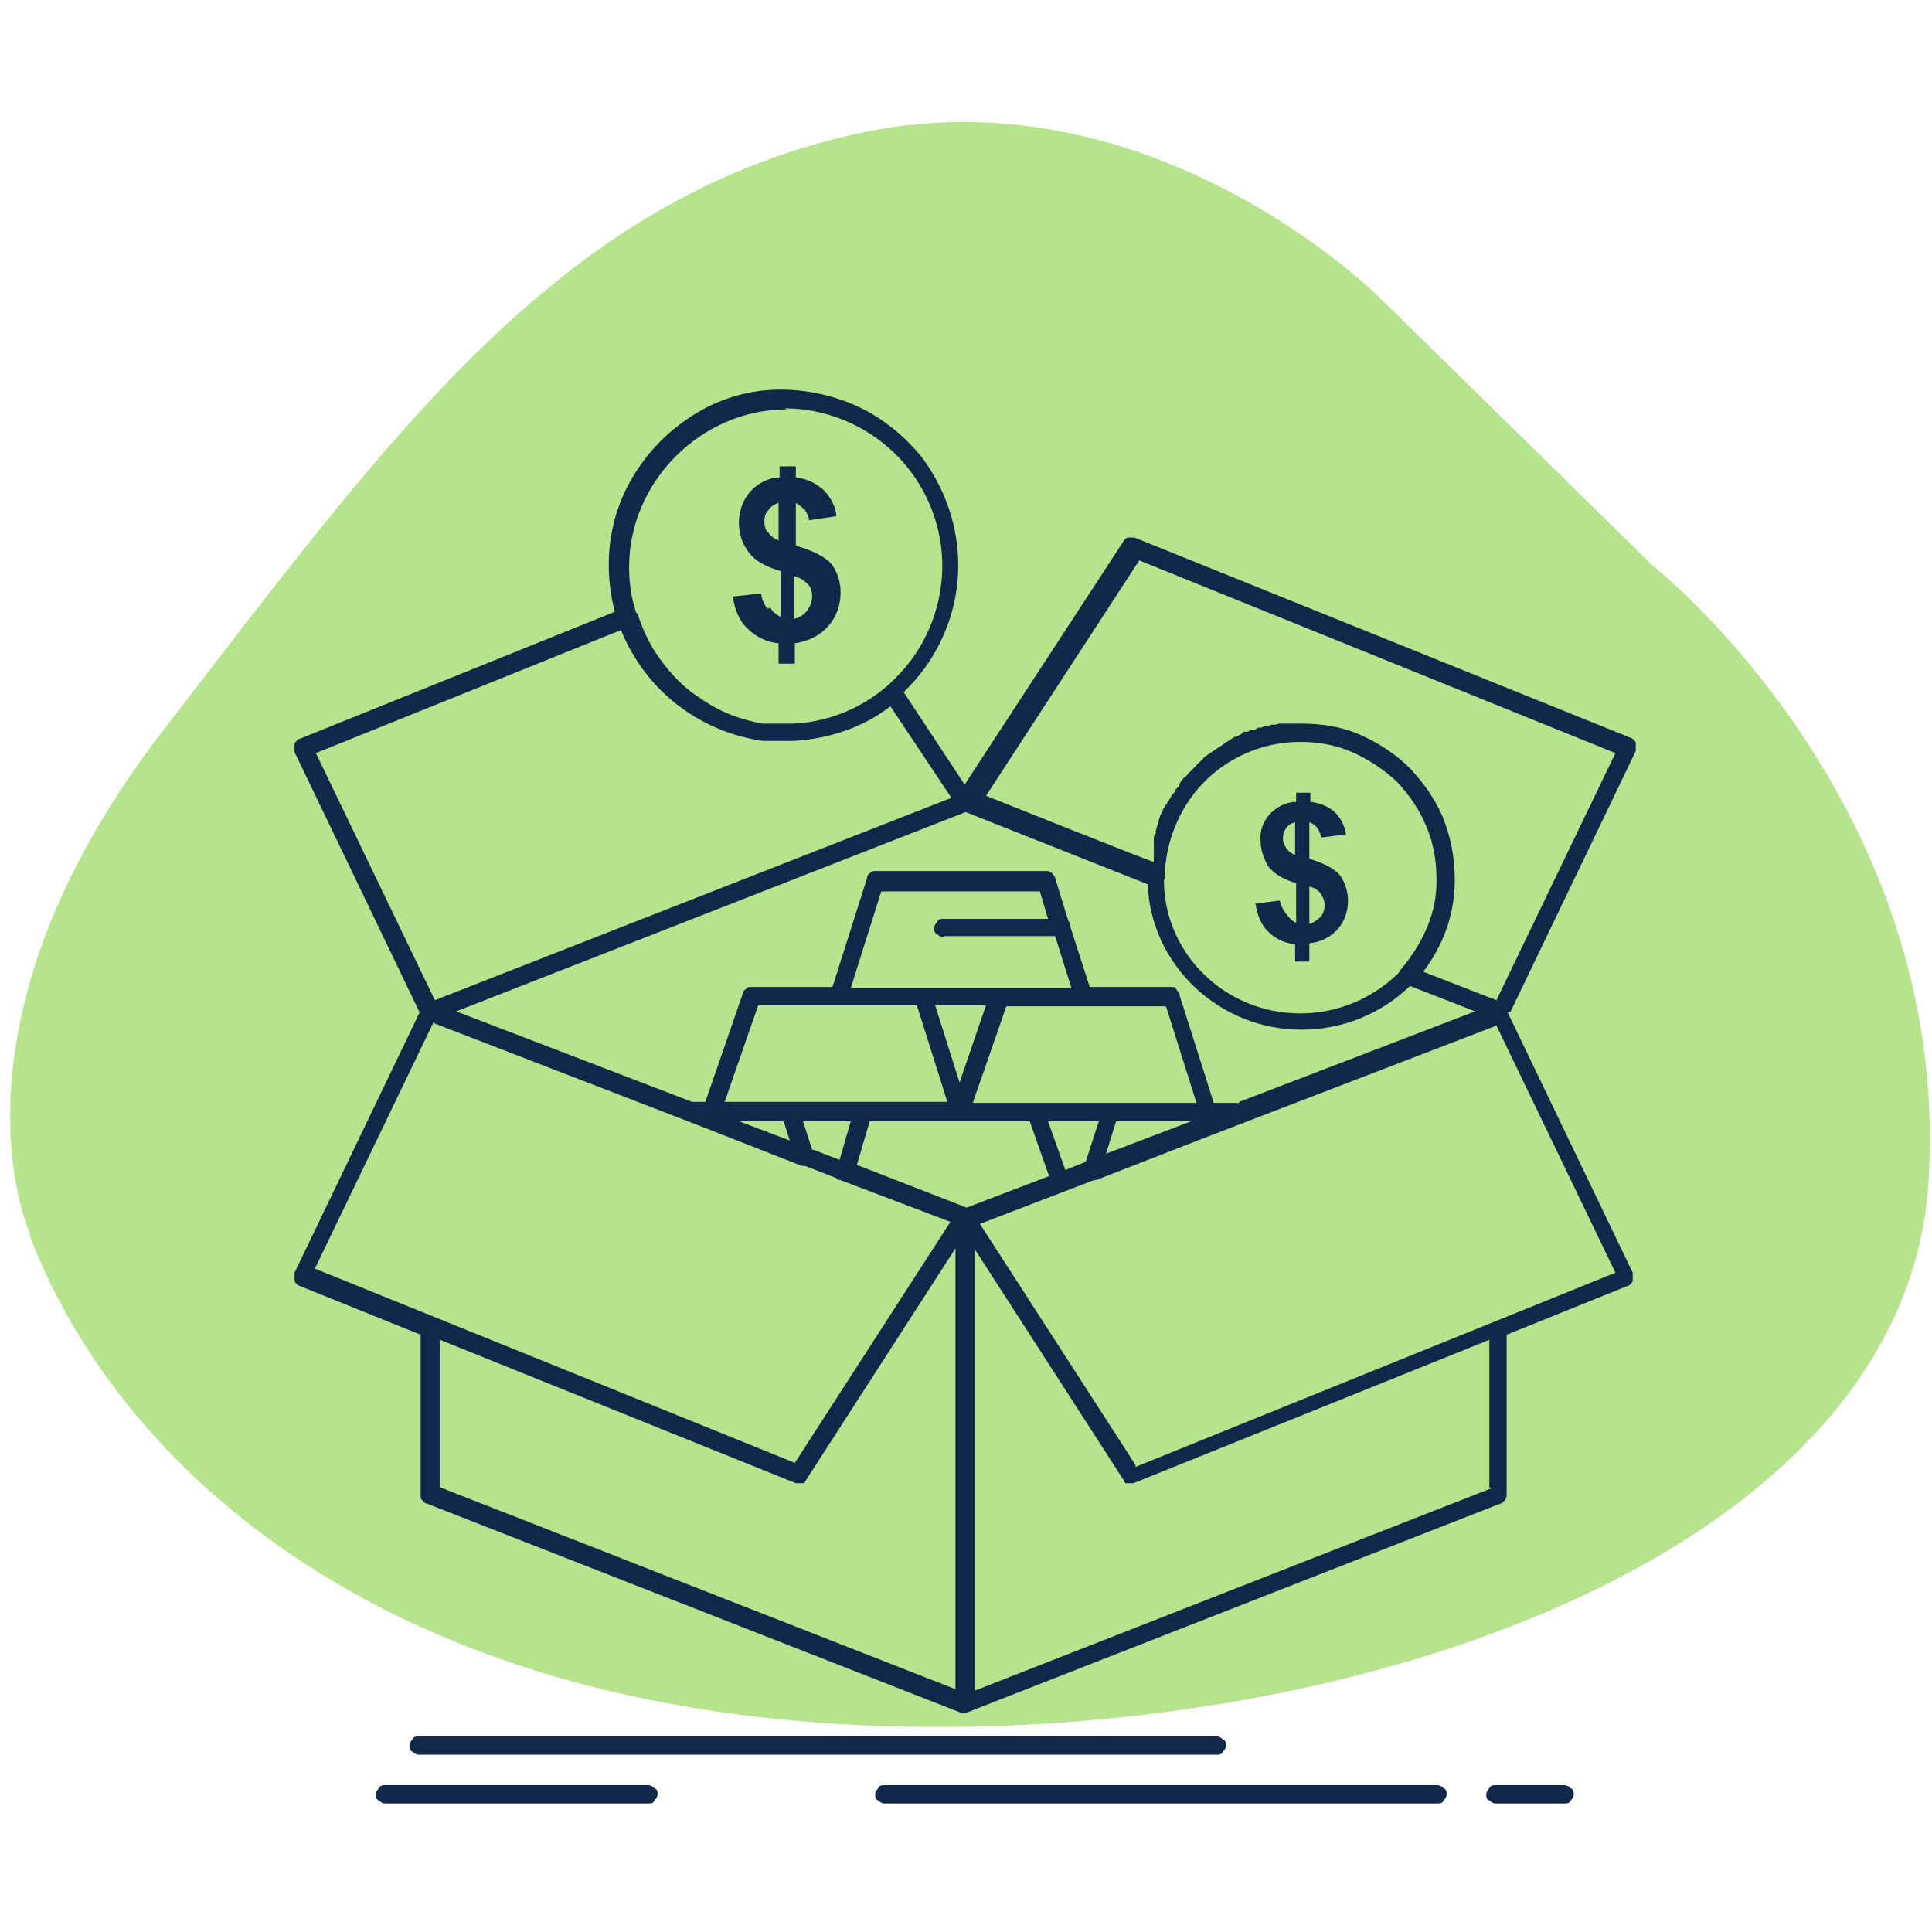
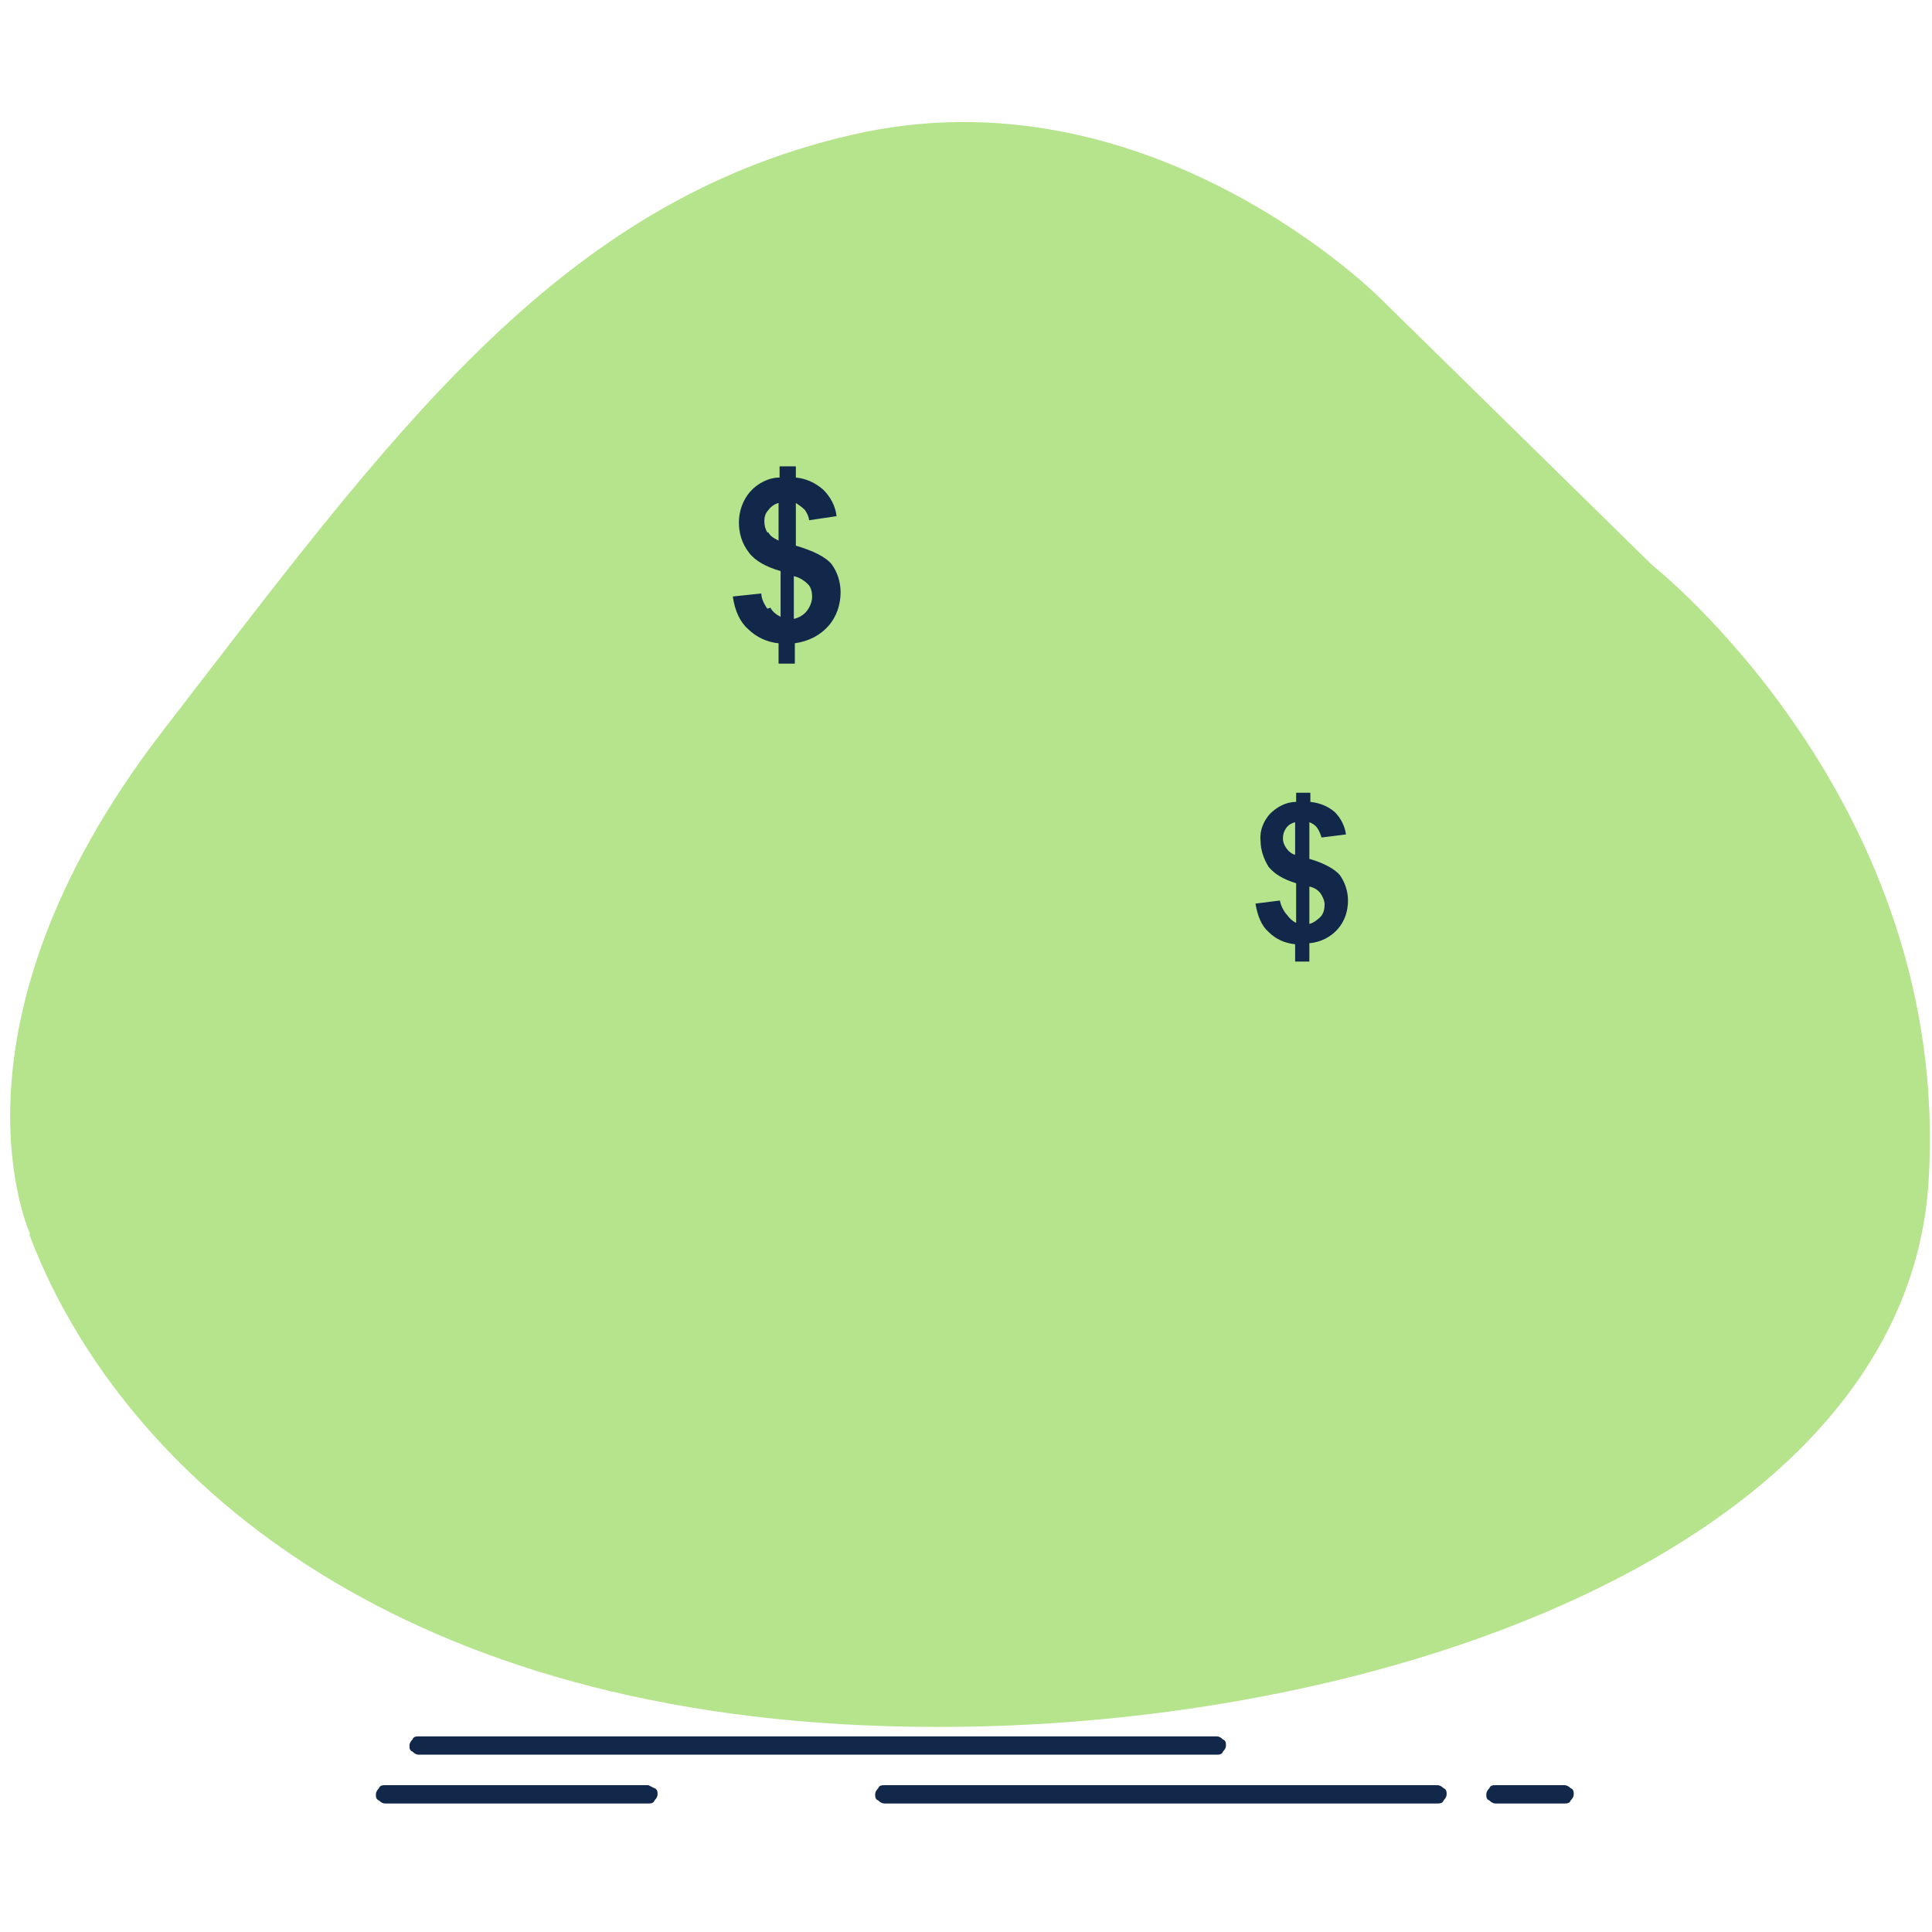
<svg xmlns="http://www.w3.org/2000/svg" width="190" height="190" viewBox="0 0 190 190" fill="none">
  <g style="mix-blend-mode:multiply">
    <path d="M2.967 121.362C2.967 121.362 -6.433 101.162 15.867 72.062C38.267 43.062 54.567 19.962 83.767 13.262C113.067 6.462 135.767 29.362 135.767 29.362L162.467 55.562C162.467 55.562 191.967 78.762 189.667 116.162C187.367 153.562 130.967 172.362 82.767 169.562C34.567 166.762 10.667 142.162 2.867 121.362H2.967Z" fill="#B5E48C" />
  </g>
-   <path d="M148.567 99.462L160.867 73.862C160.867 73.762 160.867 73.662 160.867 73.462C160.867 73.362 160.867 73.262 160.867 73.062C160.867 72.962 160.767 72.862 160.667 72.762C160.667 72.762 160.467 72.562 160.367 72.562L111.567 52.862C111.367 52.862 111.167 52.862 110.967 52.862C110.767 52.862 110.567 53.062 110.467 53.262L94.867 77.162L88.867 68.062C90.967 66.062 92.467 63.662 93.367 60.962C94.267 58.262 94.467 55.362 93.967 52.562C93.467 49.762 92.267 47.062 90.567 44.862C88.767 42.662 86.467 40.862 83.867 39.762C81.267 38.662 78.367 38.162 75.567 38.362C72.767 38.562 69.967 39.562 67.667 41.162C65.267 42.762 63.367 44.862 61.967 47.362C60.567 49.862 59.867 52.662 59.867 55.562C59.867 57.062 60.067 58.662 60.467 60.162L29.467 72.662C29.367 72.662 29.267 72.762 29.167 72.862C29.167 72.862 28.967 73.062 28.967 73.162C28.967 73.262 28.967 73.362 28.967 73.562C28.967 73.662 28.967 73.762 28.967 73.962L41.267 99.562L28.967 125.162C28.967 125.262 28.967 125.362 28.967 125.562C28.967 125.662 28.967 125.762 28.967 125.962C28.967 126.062 29.067 126.162 29.167 126.262C29.167 126.262 29.367 126.462 29.467 126.462L41.367 131.262V147.062C41.367 147.262 41.367 147.462 41.567 147.562C41.667 147.662 41.767 147.862 41.967 147.862L94.567 168.462C94.567 168.462 94.567 168.462 94.667 168.462C94.667 168.462 94.667 168.462 94.767 168.462C94.767 168.462 94.767 168.462 94.867 168.462C94.867 168.462 94.867 168.462 94.967 168.462L147.567 147.862C147.767 147.862 147.867 147.662 147.967 147.562C148.067 147.462 148.167 147.262 148.167 147.062V131.262L160.067 126.462C160.167 126.462 160.267 126.362 160.367 126.262C160.367 126.262 160.567 126.062 160.567 125.962C160.567 125.862 160.567 125.762 160.567 125.562C160.567 125.462 160.567 125.362 160.567 125.162L148.267 99.562L148.567 99.462ZM104.767 115.062L103.067 110.262H108.067L106.767 114.262L104.767 115.062ZM79.867 113.062L78.967 110.262H83.667L82.567 114.062L79.967 113.062H79.867ZM92.867 92.062H103.767L105.367 97.162H83.667L86.667 87.662H102.267L103.067 90.362H92.767C92.567 90.362 92.267 90.362 92.167 90.662C91.967 90.862 91.867 91.062 91.867 91.262C91.867 91.462 91.867 91.762 92.167 91.862C92.367 92.062 92.567 92.162 92.767 92.162L92.867 92.062ZM109.267 108.462H95.667L98.967 98.962H114.667L117.667 108.462H109.367H109.267ZM94.367 106.462L91.967 98.862H96.967L94.367 106.462ZM82.467 98.862H90.167L93.167 108.362H71.267L74.567 98.862H82.567H82.467ZM72.667 110.262H77.067L77.667 112.162L72.667 110.262ZM85.567 110.262H101.267L103.167 115.662L95.067 118.762L84.267 114.562L85.567 110.162V110.262ZM109.867 110.262H117.167L108.767 113.462L109.767 110.262H109.867ZM121.867 108.462H119.367L115.967 97.762C115.967 97.562 115.767 97.462 115.667 97.262C115.567 97.062 115.367 97.062 115.167 97.062H107.167L105.267 91.162C105.267 90.962 105.267 90.762 105.067 90.562L103.767 86.362C103.767 86.162 103.567 86.062 103.467 85.862C103.267 85.762 103.167 85.662 102.967 85.662H86.067C85.867 85.662 85.667 85.662 85.567 85.862C85.367 85.962 85.267 86.162 85.267 86.362L81.867 97.062H73.867C73.667 97.062 73.467 97.062 73.367 97.262C73.167 97.362 73.067 97.562 73.067 97.662L69.367 108.362H68.067L44.867 99.462L94.967 79.862L112.867 86.962C113.167 94.862 119.867 101.262 127.967 101.262C131.967 101.262 135.767 99.762 138.667 96.962L145.067 99.462L121.867 108.362V108.462ZM114.567 86.362C114.567 86.162 114.567 85.862 114.567 85.662C114.767 82.262 116.267 78.962 118.667 76.662C121.167 74.262 124.467 72.962 127.867 72.962C129.667 72.962 131.367 73.262 132.967 73.962C134.567 74.662 136.067 75.662 137.367 76.862C138.567 78.162 139.567 79.562 140.267 81.262C140.967 82.862 141.267 84.662 141.267 86.462C141.267 86.662 141.267 86.862 141.267 87.062C141.167 90.062 139.867 92.862 137.667 95.462C137.667 95.462 137.567 95.662 137.467 95.762C134.867 98.262 131.467 99.662 127.867 99.662C120.467 99.662 114.467 93.762 114.467 86.562L114.567 86.362ZM111.667 54.962L158.867 74.062L147.167 98.362L139.967 95.562C141.867 93.062 142.967 90.162 143.067 86.962V86.462C143.067 84.362 142.667 82.362 141.967 80.562C141.267 78.762 140.067 77.062 138.667 75.562C137.267 74.162 135.567 73.062 133.767 72.262C131.967 71.462 129.967 71.162 127.967 71.162C127.667 71.162 127.467 71.162 127.167 71.162H126.967C126.767 71.162 126.667 71.162 126.467 71.162C126.467 71.162 126.267 71.162 126.167 71.162H125.767L125.467 71.262H125.067L124.767 71.362H124.367L124.067 71.562H123.667C123.667 71.662 123.367 71.762 123.367 71.762H122.967C122.967 71.862 122.667 71.962 122.667 71.962H122.267C122.267 72.062 121.967 72.262 121.967 72.262C121.867 72.262 121.767 72.362 121.567 72.462C121.467 72.462 121.367 72.462 121.267 72.562L120.967 72.762L120.667 72.962C120.567 72.962 120.467 73.062 120.367 73.162L120.067 73.362L119.767 73.562C119.767 73.562 119.567 73.662 119.467 73.762L119.167 73.962L118.867 74.162L118.567 74.362C118.567 74.362 118.367 74.462 118.367 74.562C118.367 74.562 118.167 74.762 118.067 74.862L117.867 75.062C117.767 75.062 117.667 75.262 117.567 75.362L117.367 75.562L117.067 75.862L116.867 76.062C116.767 76.162 116.667 76.362 116.467 76.462C116.467 76.462 116.467 76.462 116.367 76.562C116.167 76.762 116.067 76.962 115.967 77.162V77.362C115.767 77.462 115.667 77.562 115.567 77.762C115.567 77.862 115.467 77.962 115.367 78.062C115.367 78.062 115.167 78.262 115.167 78.362L114.967 78.662C114.967 78.762 114.867 78.862 114.767 78.962C114.767 79.062 114.667 79.162 114.567 79.262C114.567 79.362 114.467 79.462 114.367 79.562C114.367 79.662 114.367 79.762 114.267 79.862C114.267 79.862 114.167 80.062 114.067 80.262C114.067 80.362 114.067 80.462 113.967 80.562C113.967 80.562 113.967 80.762 113.867 80.962C113.867 81.062 113.867 81.162 113.767 81.262C113.767 81.362 113.767 81.462 113.667 81.662V81.962C113.567 82.062 113.467 82.262 113.467 82.362C113.467 82.462 113.467 82.562 113.467 82.662C113.467 82.762 113.467 82.962 113.467 83.062C113.467 83.162 113.467 83.262 113.467 83.362C113.467 83.462 113.467 83.662 113.467 83.762C113.467 83.862 113.467 83.962 113.467 84.062C113.467 84.162 113.467 84.362 113.467 84.462C113.467 84.562 113.467 84.662 113.467 84.762C113.467 84.862 96.967 78.262 96.967 78.262L112.267 54.762L111.667 54.962ZM77.167 40.162C81.167 40.162 85.067 41.762 87.967 44.562C90.867 47.362 92.567 51.262 92.667 55.262C92.767 59.262 91.267 63.262 88.567 66.162C85.867 69.162 82.067 70.962 78.067 71.162C77.767 71.162 77.567 71.162 77.267 71.162C76.967 71.162 76.767 71.162 76.567 71.162H76.367C76.167 71.162 76.067 71.162 75.867 71.162H75.667C75.467 71.162 75.267 71.162 75.067 71.162H74.967C72.767 70.762 70.667 69.962 68.867 68.662C66.967 67.462 65.467 65.762 64.267 63.862C63.667 62.862 63.167 61.762 62.767 60.562C62.767 60.462 62.767 60.362 62.567 60.262C62.067 58.762 61.867 57.262 61.867 55.762C61.867 47.362 68.967 40.262 77.367 40.262L77.167 40.162ZM61.067 61.962C61.967 64.162 63.267 66.162 64.967 67.862C67.667 70.562 71.267 72.362 75.067 72.862H75.267H75.667H76.067H76.367C76.667 72.862 76.867 72.862 77.167 72.862C77.467 72.862 77.767 72.862 77.967 72.862H78.067C81.467 72.662 84.867 71.562 87.567 69.462L93.567 78.462L42.767 98.362L31.067 74.062L61.067 61.962ZM42.767 100.662L68.667 110.662L78.867 114.662C78.967 114.662 79.067 114.662 79.167 114.662L82.267 115.862C82.267 115.962 82.467 116.062 82.667 116.062L93.467 120.162L78.167 143.862L30.967 124.762L42.667 100.462L42.767 100.662ZM94.067 166.162L43.267 146.262V131.762L78.267 145.862C78.267 145.862 78.367 145.862 78.467 145.862H78.667C78.667 145.862 78.767 145.862 78.867 145.862C78.867 145.862 78.967 145.862 79.067 145.862C79.067 145.862 79.067 145.862 79.167 145.762C79.167 145.762 79.167 145.662 79.267 145.562L93.967 122.762V166.162H94.067ZM146.667 146.362L95.867 166.262V122.862L110.567 145.662C110.567 145.662 110.567 145.762 110.667 145.862C110.667 145.862 110.667 145.862 110.767 145.862C110.767 145.862 110.867 145.862 110.967 145.862C110.967 145.862 111.067 145.862 111.167 145.862H111.267C111.267 145.862 111.367 145.862 111.467 145.862L146.467 131.762V146.262L146.667 146.362ZM111.667 144.062L96.367 120.362L107.567 116.062H107.767L119.067 111.662L147.167 100.862L158.867 125.162L111.667 144.262V144.062Z" fill="#11284B" />
  <path d="M75.467 59.862C75.167 59.462 74.867 58.862 74.867 58.362L72.067 58.662C72.267 60.062 72.767 61.162 73.567 61.862C74.367 62.662 75.467 63.162 76.567 63.262V65.262H78.167V63.262C79.567 63.062 80.667 62.462 81.467 61.562C82.267 60.662 82.667 59.462 82.667 58.262C82.667 57.262 82.367 56.262 81.767 55.462C81.167 54.762 79.967 54.162 78.267 53.662V49.462C78.567 49.662 78.867 49.862 79.167 50.162C79.367 50.462 79.567 50.862 79.567 51.162L82.267 50.762C82.167 49.762 81.667 48.862 80.967 48.162C80.167 47.462 79.267 47.062 78.267 46.962V45.862H76.667V46.962C75.567 46.962 74.467 47.562 73.767 48.362C73.067 49.162 72.667 50.262 72.667 51.362C72.667 52.462 72.967 53.462 73.667 54.362C74.267 55.162 75.367 55.762 76.767 56.162V60.662C76.367 60.462 75.967 60.162 75.767 59.762L75.467 59.862ZM78.067 56.662C78.567 56.762 79.067 57.062 79.467 57.462C79.767 57.762 79.867 58.262 79.867 58.662C79.867 59.162 79.667 59.662 79.367 60.062C79.067 60.462 78.567 60.762 78.067 60.862V56.662ZM75.467 52.362C75.267 52.062 75.167 51.662 75.167 51.262C75.167 50.862 75.267 50.462 75.567 50.162C75.767 49.862 76.167 49.562 76.567 49.462V53.162C76.167 52.962 75.767 52.762 75.567 52.362H75.467Z" fill="#11284B" />
  <path d="M126.467 89.862C126.167 89.462 125.967 89.062 125.867 88.562L123.467 88.862C123.667 90.062 124.067 91.062 124.767 91.662C125.467 92.362 126.367 92.762 127.367 92.862V94.562H128.767V92.762C129.867 92.662 130.867 92.162 131.567 91.362C132.267 90.562 132.567 89.562 132.567 88.562C132.567 87.662 132.267 86.762 131.767 86.062C131.267 85.462 130.167 84.862 128.767 84.462V80.862C129.067 80.962 129.367 81.162 129.567 81.462C129.767 81.762 129.867 82.062 129.967 82.362L132.367 82.062C132.267 81.262 131.867 80.462 131.267 79.862C130.567 79.262 129.767 78.962 128.867 78.862V77.962H127.467V78.862C126.467 78.862 125.567 79.362 124.867 80.062C124.267 80.762 123.867 81.662 123.967 82.662C123.967 83.562 124.267 84.462 124.767 85.262C125.367 85.962 126.167 86.462 127.467 86.862V90.762C127.067 90.562 126.767 90.262 126.567 89.962L126.467 89.862ZM128.667 87.162C129.167 87.262 129.567 87.462 129.867 87.862C130.067 88.162 130.267 88.562 130.267 88.962C130.267 89.362 130.167 89.862 129.867 90.162C129.567 90.462 129.167 90.762 128.767 90.862V87.162H128.667ZM126.467 83.362C126.267 83.062 126.167 82.762 126.167 82.462C126.167 82.062 126.267 81.762 126.467 81.462C126.667 81.162 126.967 80.962 127.367 80.862V84.062C126.967 83.962 126.667 83.662 126.467 83.362Z" fill="#11284B" />
  <path d="M119.667 172.562C119.867 172.562 120.167 172.562 120.267 172.262C120.467 172.062 120.567 171.862 120.567 171.662C120.567 171.462 120.567 171.162 120.267 171.062C120.067 170.862 119.867 170.762 119.667 170.762H41.167C40.967 170.762 40.667 170.762 40.567 171.062C40.367 171.262 40.267 171.462 40.267 171.662C40.267 171.862 40.267 172.162 40.567 172.262C40.767 172.462 40.967 172.562 41.167 172.562H119.667Z" fill="#11284B" />
  <path d="M141.367 175.562H86.967C86.767 175.562 86.467 175.562 86.367 175.862C86.167 176.062 86.067 176.262 86.067 176.462C86.067 176.662 86.067 176.962 86.367 177.062C86.567 177.262 86.767 177.362 86.967 177.362H141.367C141.567 177.362 141.867 177.362 141.967 177.062C142.167 176.862 142.267 176.662 142.267 176.462C142.267 176.262 142.267 175.962 141.967 175.862C141.767 175.662 141.567 175.562 141.367 175.562Z" fill="#11284B" />
  <path d="M153.867 175.562H147.067C146.867 175.562 146.567 175.562 146.467 175.862C146.267 176.062 146.167 176.262 146.167 176.462C146.167 176.662 146.167 176.962 146.467 177.062C146.667 177.262 146.867 177.362 147.067 177.362H153.867C154.067 177.362 154.367 177.362 154.467 177.062C154.667 176.862 154.767 176.662 154.767 176.462C154.767 176.262 154.767 175.962 154.467 175.862C154.267 175.662 154.067 175.562 153.867 175.562Z" fill="#11284B" />
-   <path d="M63.767 175.562H37.867C37.667 175.562 37.367 175.562 37.267 175.862C37.067 176.062 36.967 176.262 36.967 176.462C36.967 176.662 36.967 176.962 37.267 177.062C37.467 177.262 37.667 177.362 37.867 177.362H63.767C63.967 177.362 64.267 177.362 64.367 177.062C64.567 176.862 64.667 176.662 64.667 176.462C64.667 176.262 64.667 175.962 64.367 175.862C64.167 175.662 63.967 175.562 63.767 175.562Z" fill="#11284B" />
+   <path d="M63.767 175.562H37.867C37.667 175.562 37.367 175.562 37.267 175.862C37.067 176.062 36.967 176.262 36.967 176.462C36.967 176.662 36.967 176.962 37.267 177.062C37.467 177.262 37.667 177.362 37.867 177.362H63.767C63.967 177.362 64.267 177.362 64.367 177.062C64.567 176.862 64.667 176.662 64.667 176.462C64.667 176.262 64.667 175.962 64.367 175.862Z" fill="#11284B" />
</svg>